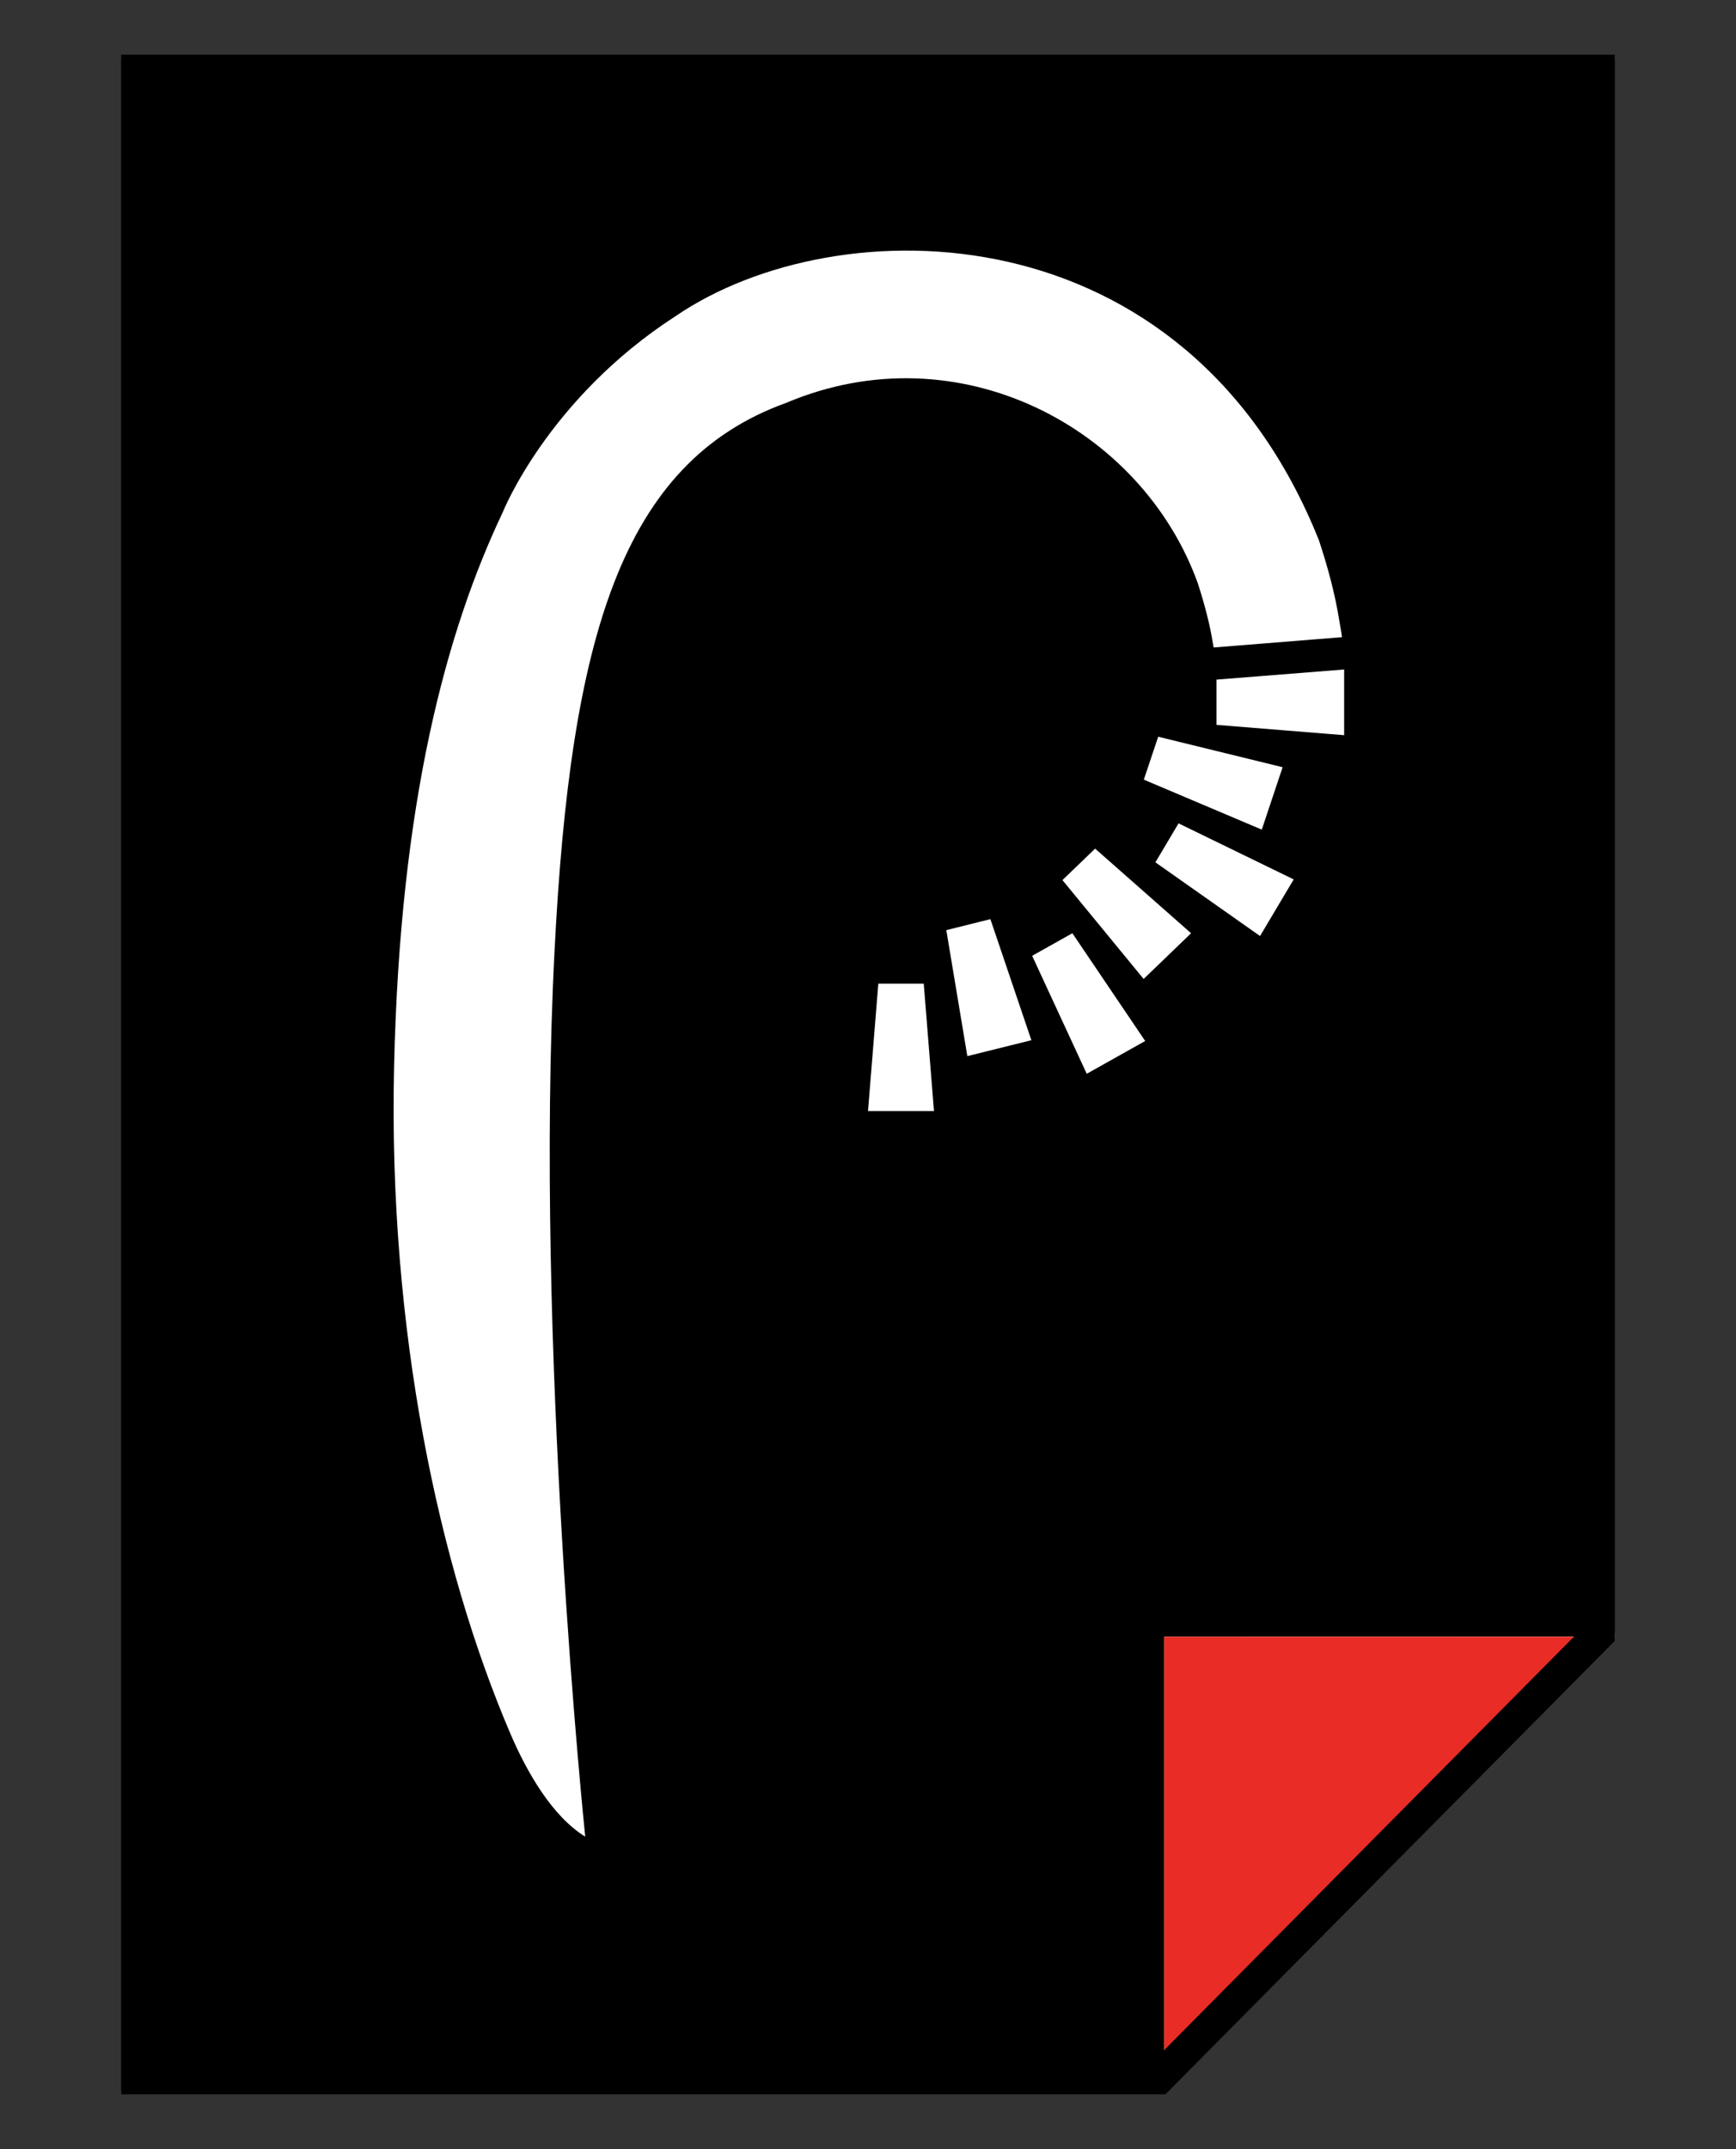
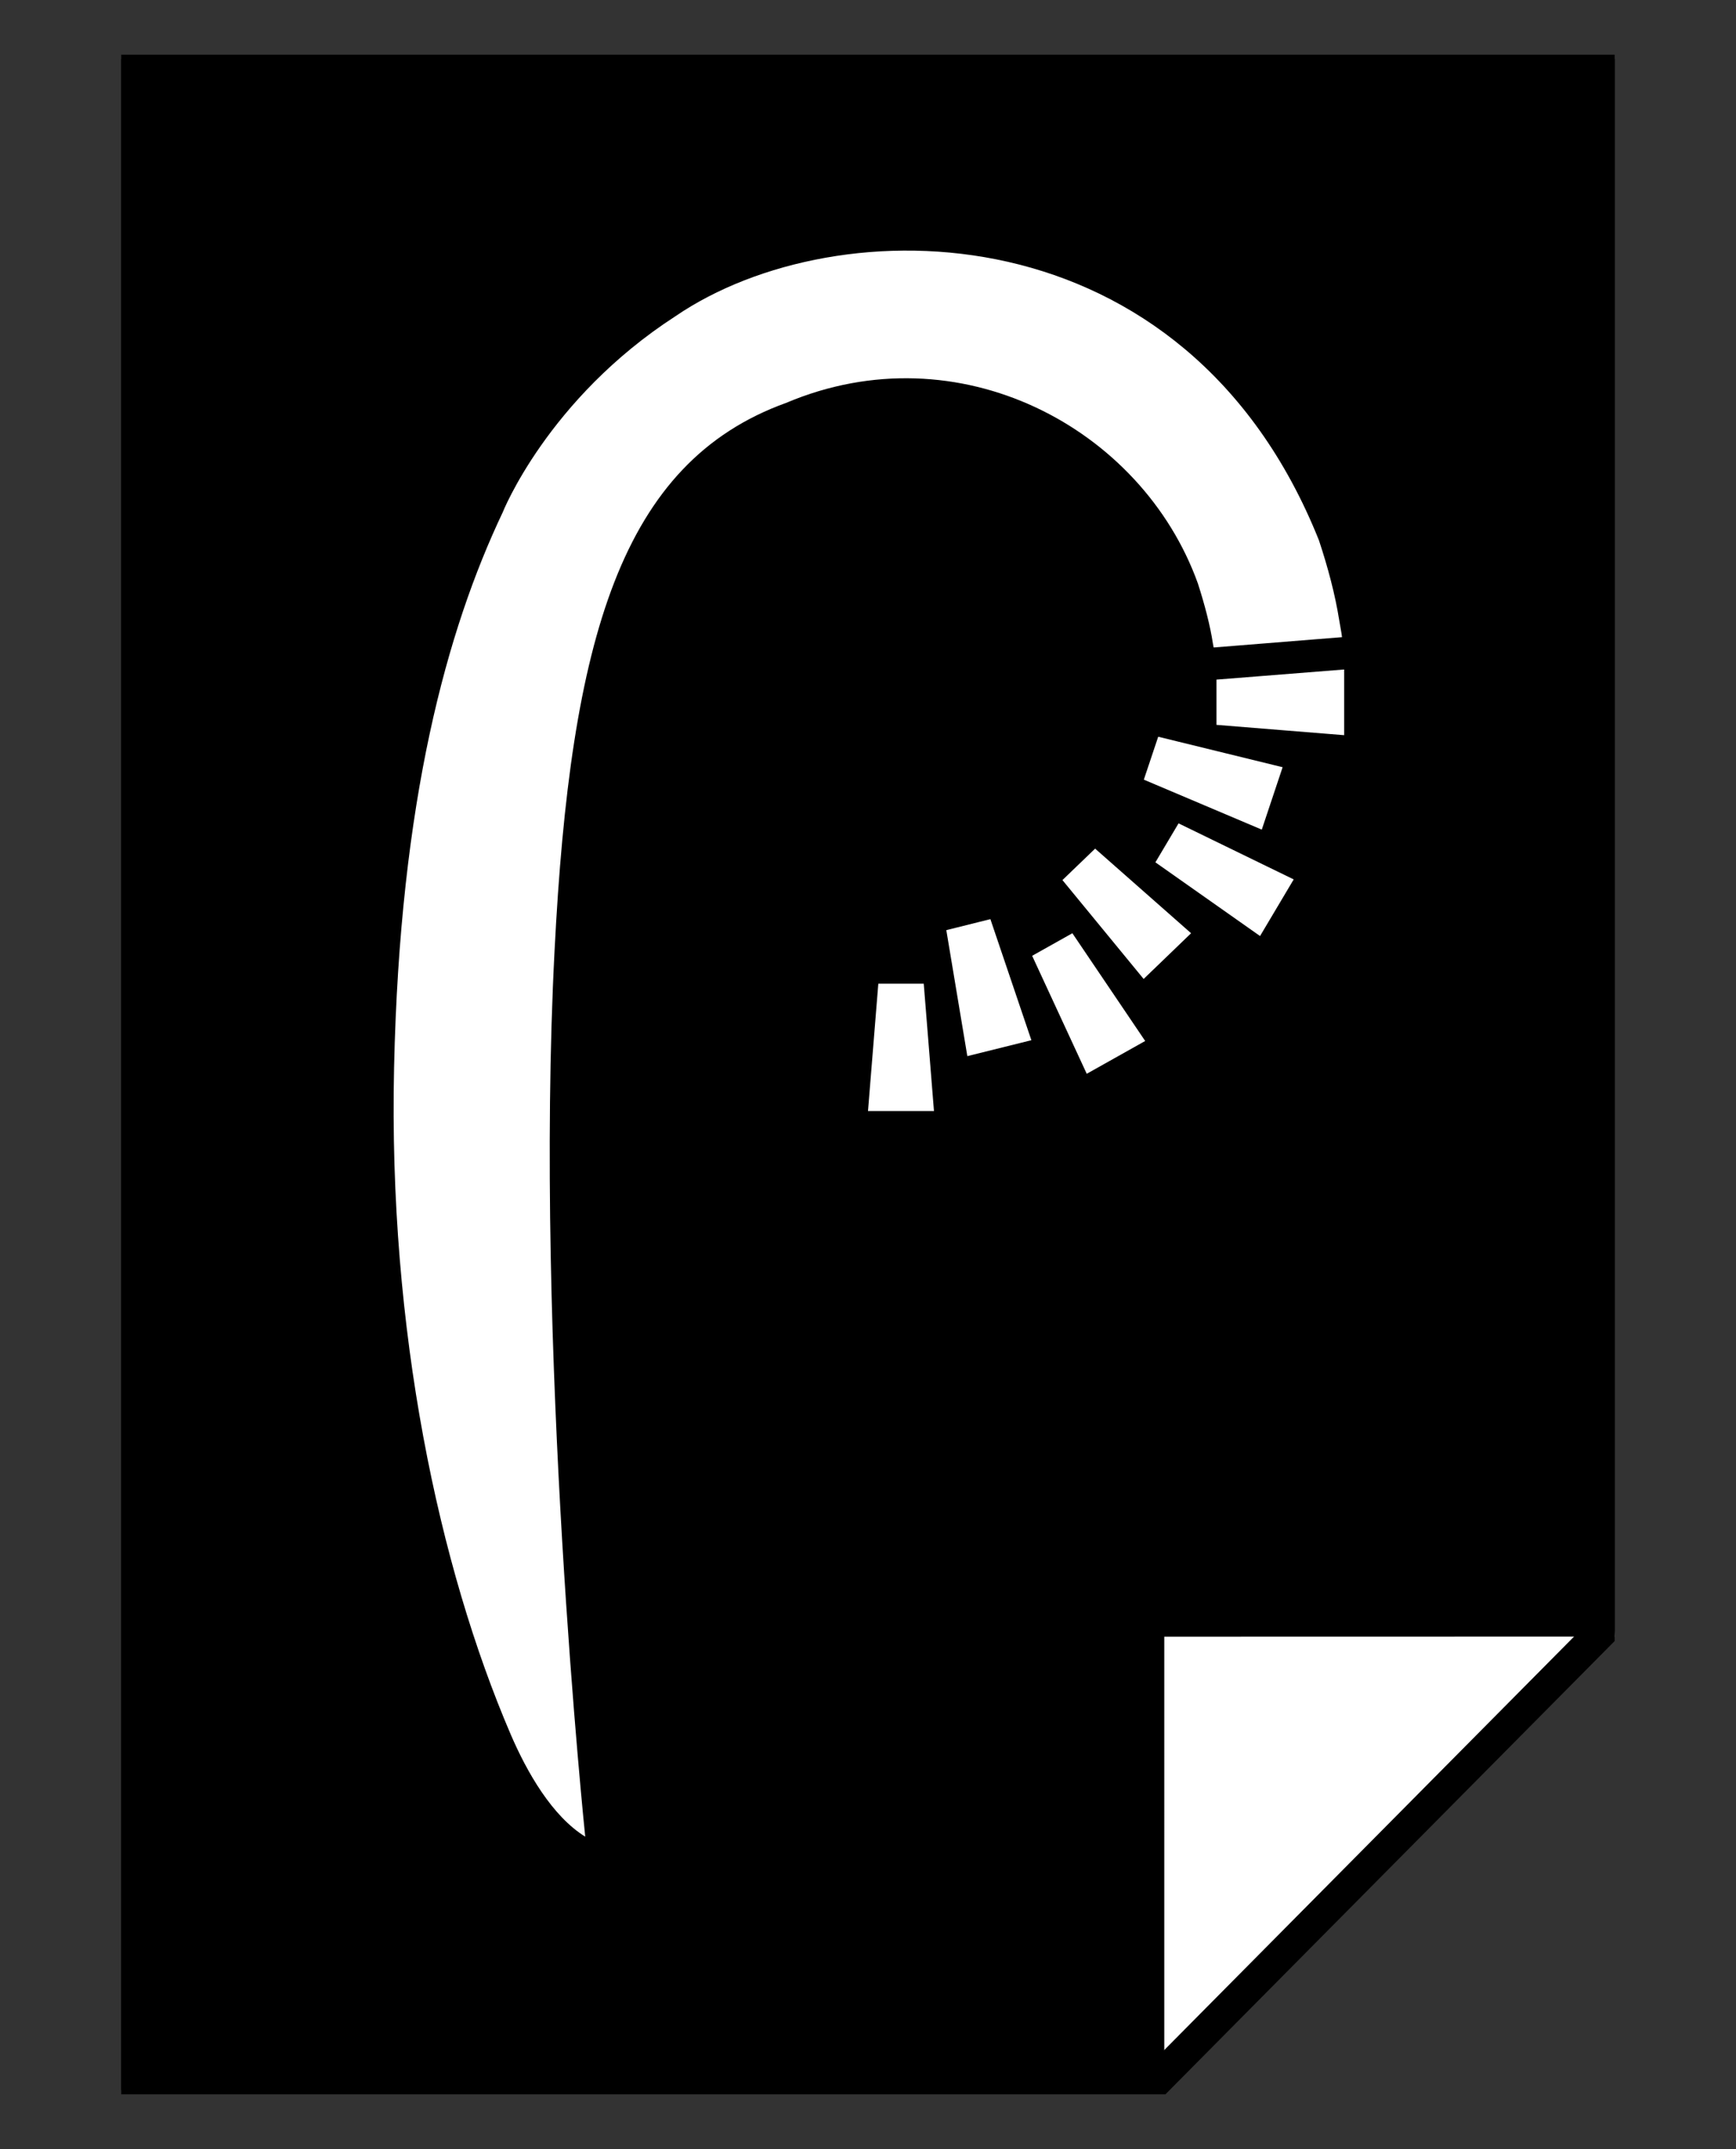
<svg xmlns="http://www.w3.org/2000/svg" version="1.1" id="Layer_1" x="0px" y="0px" viewBox="0 0 180 222.77" style="enable-background:new 0 0 180 222.77;" xml:space="preserve">
  <rect x="0" y="0" width="180" height="222.77" fill="#333333" stroke="none" />
  <style type="text/css">
	.st0{fill:#231F20;}
	.st1{fill:#33AEE3;}
	.st2{fill:#221F1F;}
	.st3{fill:#FFFFFF;}
	.st4{fill:#E92C25;}
	.st5{fill:#205264;}
	.st6{fill:none;}
	.st7{fill:#ED2D24;}
	.st8{opacity:0.5;fill:#E92C25;}
	.st9{fill:#10AED1;}
	.st10{fill:#4E58A6;}
	.st11{fill:#D83677;}
	.st12{fill:#ED2D24;stroke:#FFFFFF;stroke-width:1.562;stroke-miterlimit:10;}
	.st13{fill:#33AEE3;stroke:#FFFFFF;stroke-width:1.562;stroke-miterlimit:10;}
	.st14{stroke:#FFFFFF;stroke-width:1.562;stroke-miterlimit:10;}
	.st15{fill:#D1D1D1;}
	.st16{fill:none;stroke:#000000;stroke-width:3.036;stroke-miterlimit:10;}
</style>
  <path class="st4" d="M116.44,507.56L-1.04,624.89l-357.55-304.87l170.62-170.39L116.44,507.56z" />
  <path class="st3" d="M161.69,53.21l-41.48-41.34H59.97L18.49,53.21v109.97l41.48,52.08h26.4l34.35,1.38l23.15-23.01l23.56-23.99" />
  <path d="M120.72,169.66l46.71-0.01l0-58.49v-13.8l0-91.22H12.57v210.51h73.8h6.65h27.7 M118.58,101.48l-8.42-10.25l3.39-3.26  l9.95,8.77L118.58,101.48z M130.65,97.03l-10.85-7.64l2.4-4.04l11.94,5.81L130.65,97.03z M118.6,80.82l1.49-4.45l12.9,3.16  l-2.16,6.47L118.6,80.82z M139.37,76.21l-13.24-1.07l0-4.69l13.24-1.05L139.37,76.21z M81.52,41.76  C64.39,47.94,59.15,66.17,57.5,98.55c-2.12,40.93,3.18,91.84,3.18,91.84c-3.43-2.12-6.04-6.67-7.74-10.63  c-7.43-17.32-12.68-41.88-12.08-69.08c0.6-27.69,5.48-45.38,11.25-57.54c0,0,4.66-11.78,17.94-20.37  c16.75-11.43,52.89-11.33,66.71,23.25c0.93,2.81,1.67,5.58,2.1,8.28c0.09,0.59,0.22,1.16,0.29,1.75l-13.31,1.07  c-0.02-0.14-0.06-0.28-0.08-0.42c-0.29-1.89-0.84-3.99-1.56-6.23C118.38,44.31,99.38,34.21,81.52,41.76z M90,115.17l1.07-13.2  l4.71,0l1.06,13.2L90,115.17z M100.3,109.48l-2.18-13.06l4.57-1.14l4.25,12.55L100.3,109.48z M112.68,111.31l-5.66-12.23l4.17-2.34  l7.55,11.17L112.68,111.31z" />
-   <polygon class="st4" points="120.71,214.71 165.2,169.66 120.71,169.66 " />
  <g>
    <path d="M164.11,8.98v159.76l-44.65,45.04H15.89V8.98H164.11 M167.43,5.67H12.57V217.1h108.27l46.58-46.99V5.67L167.43,5.67z" />
  </g>
</svg>